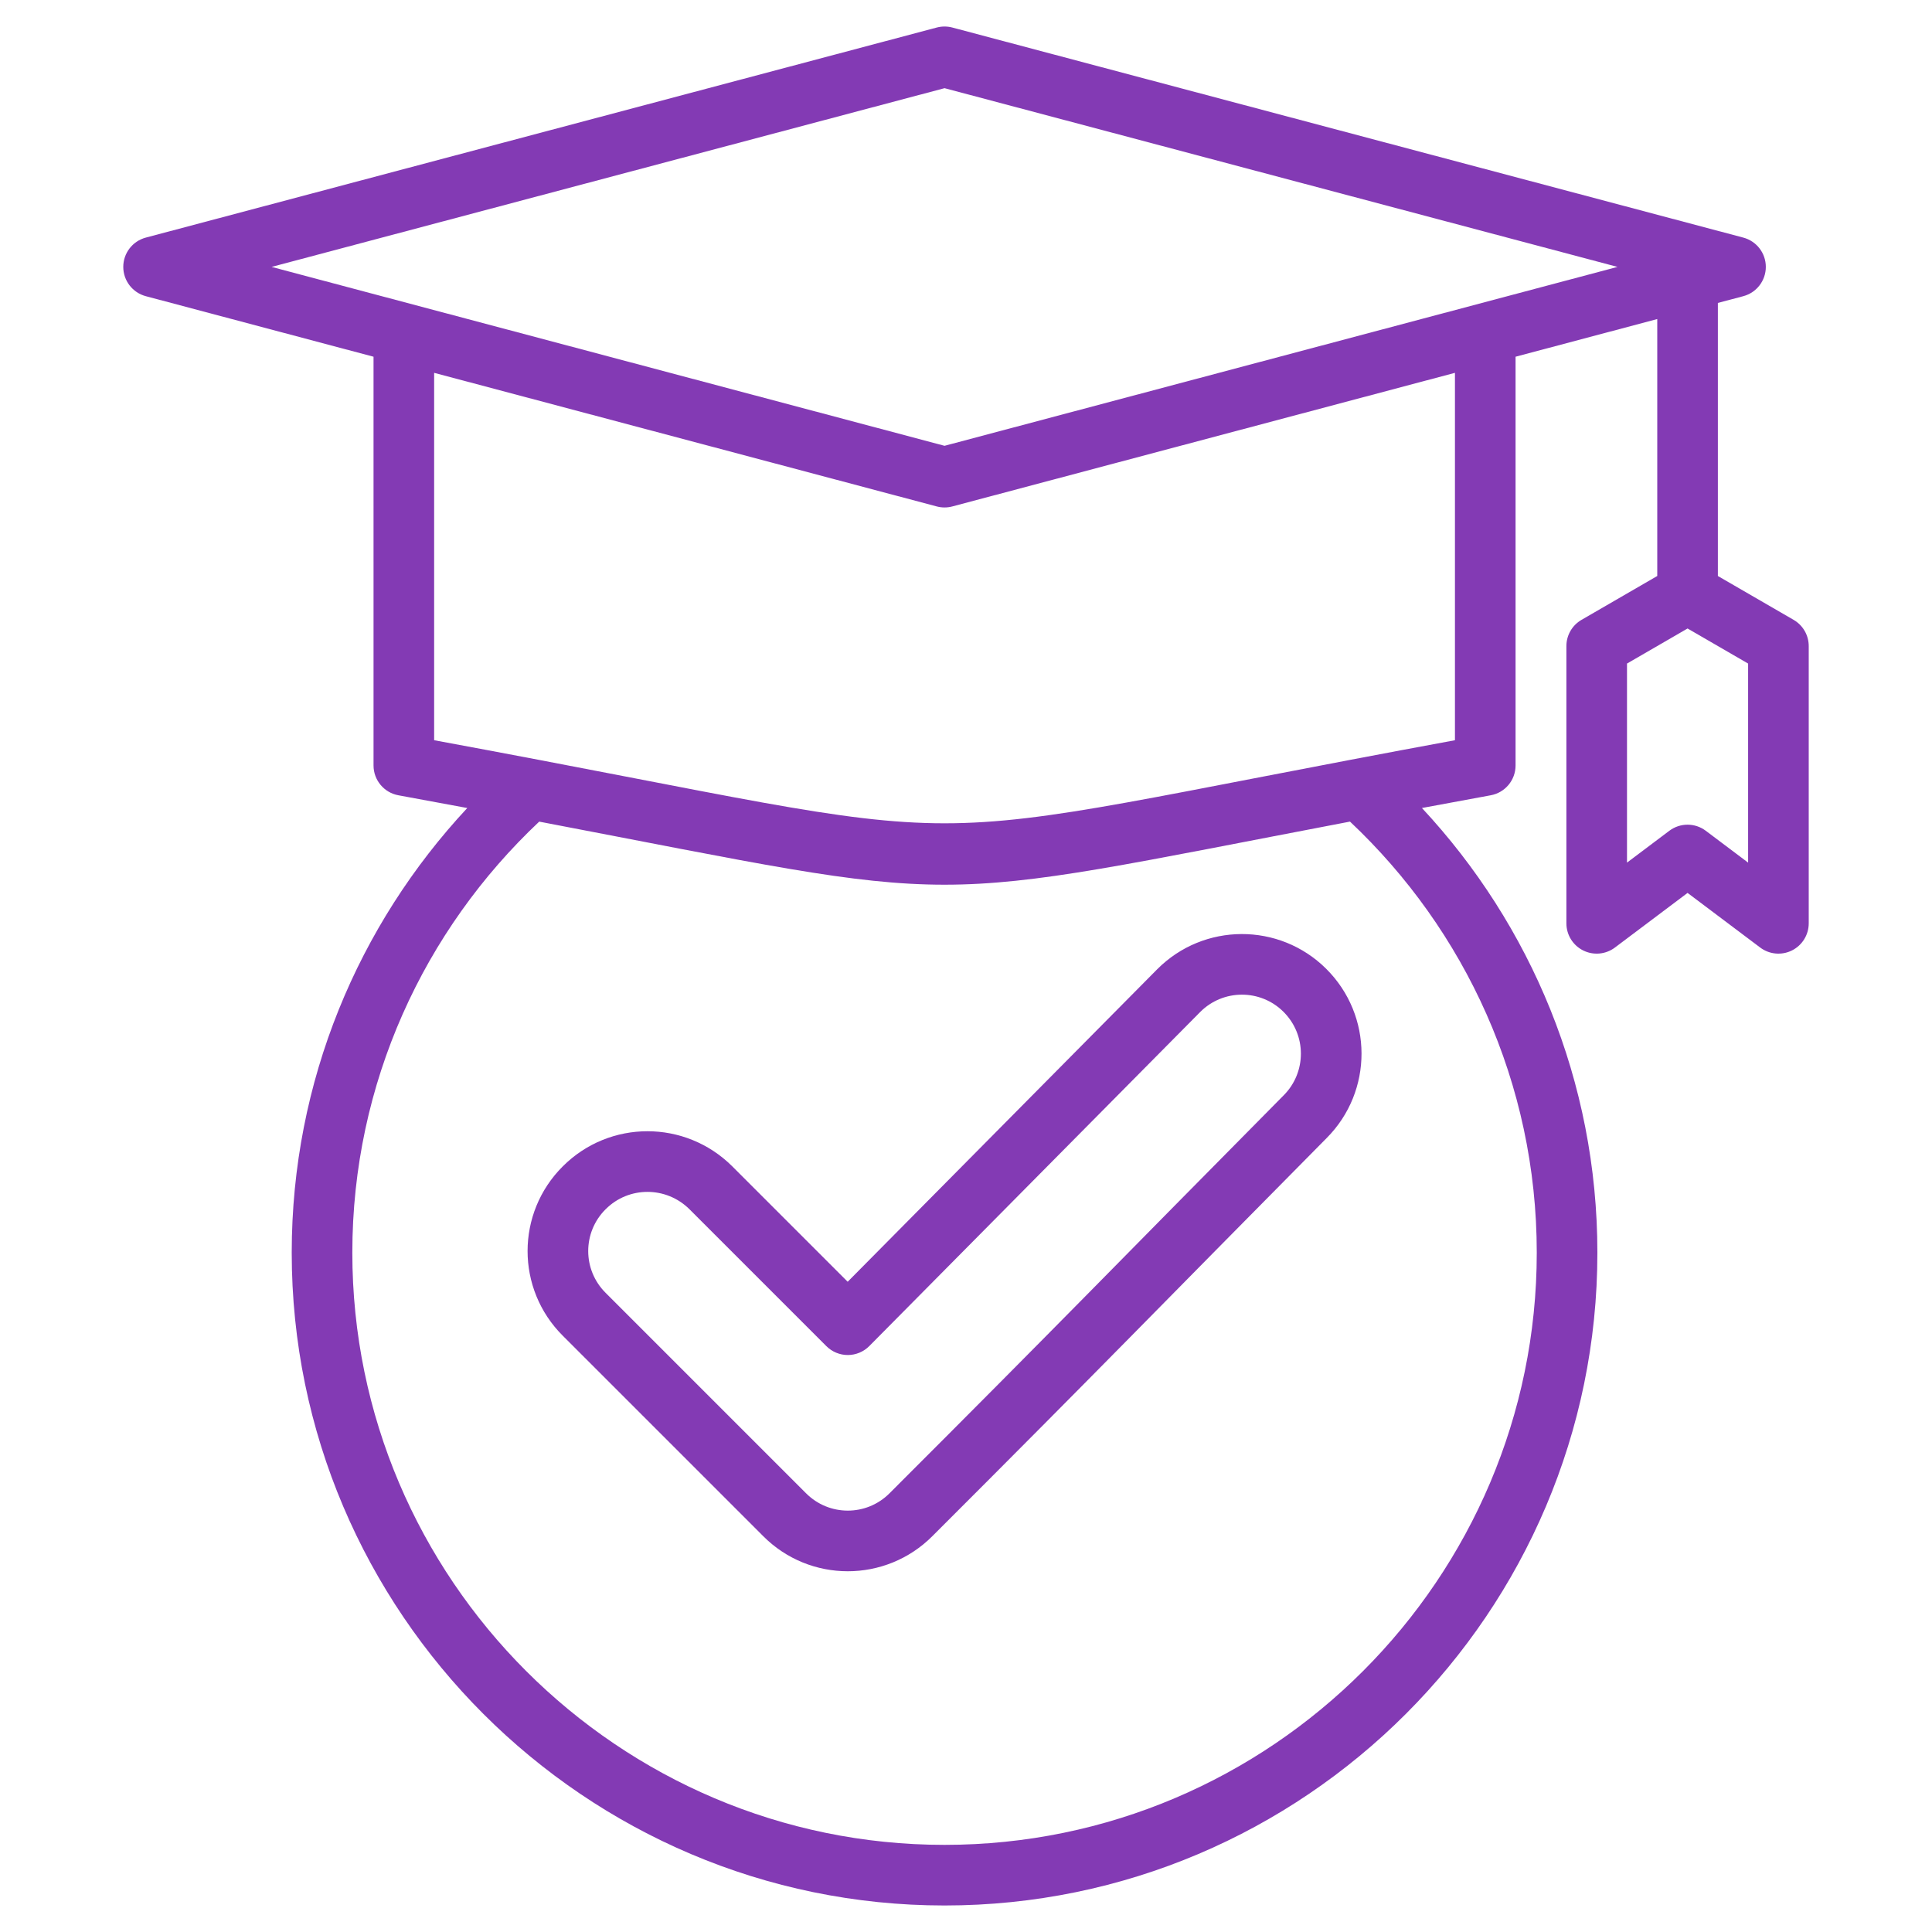
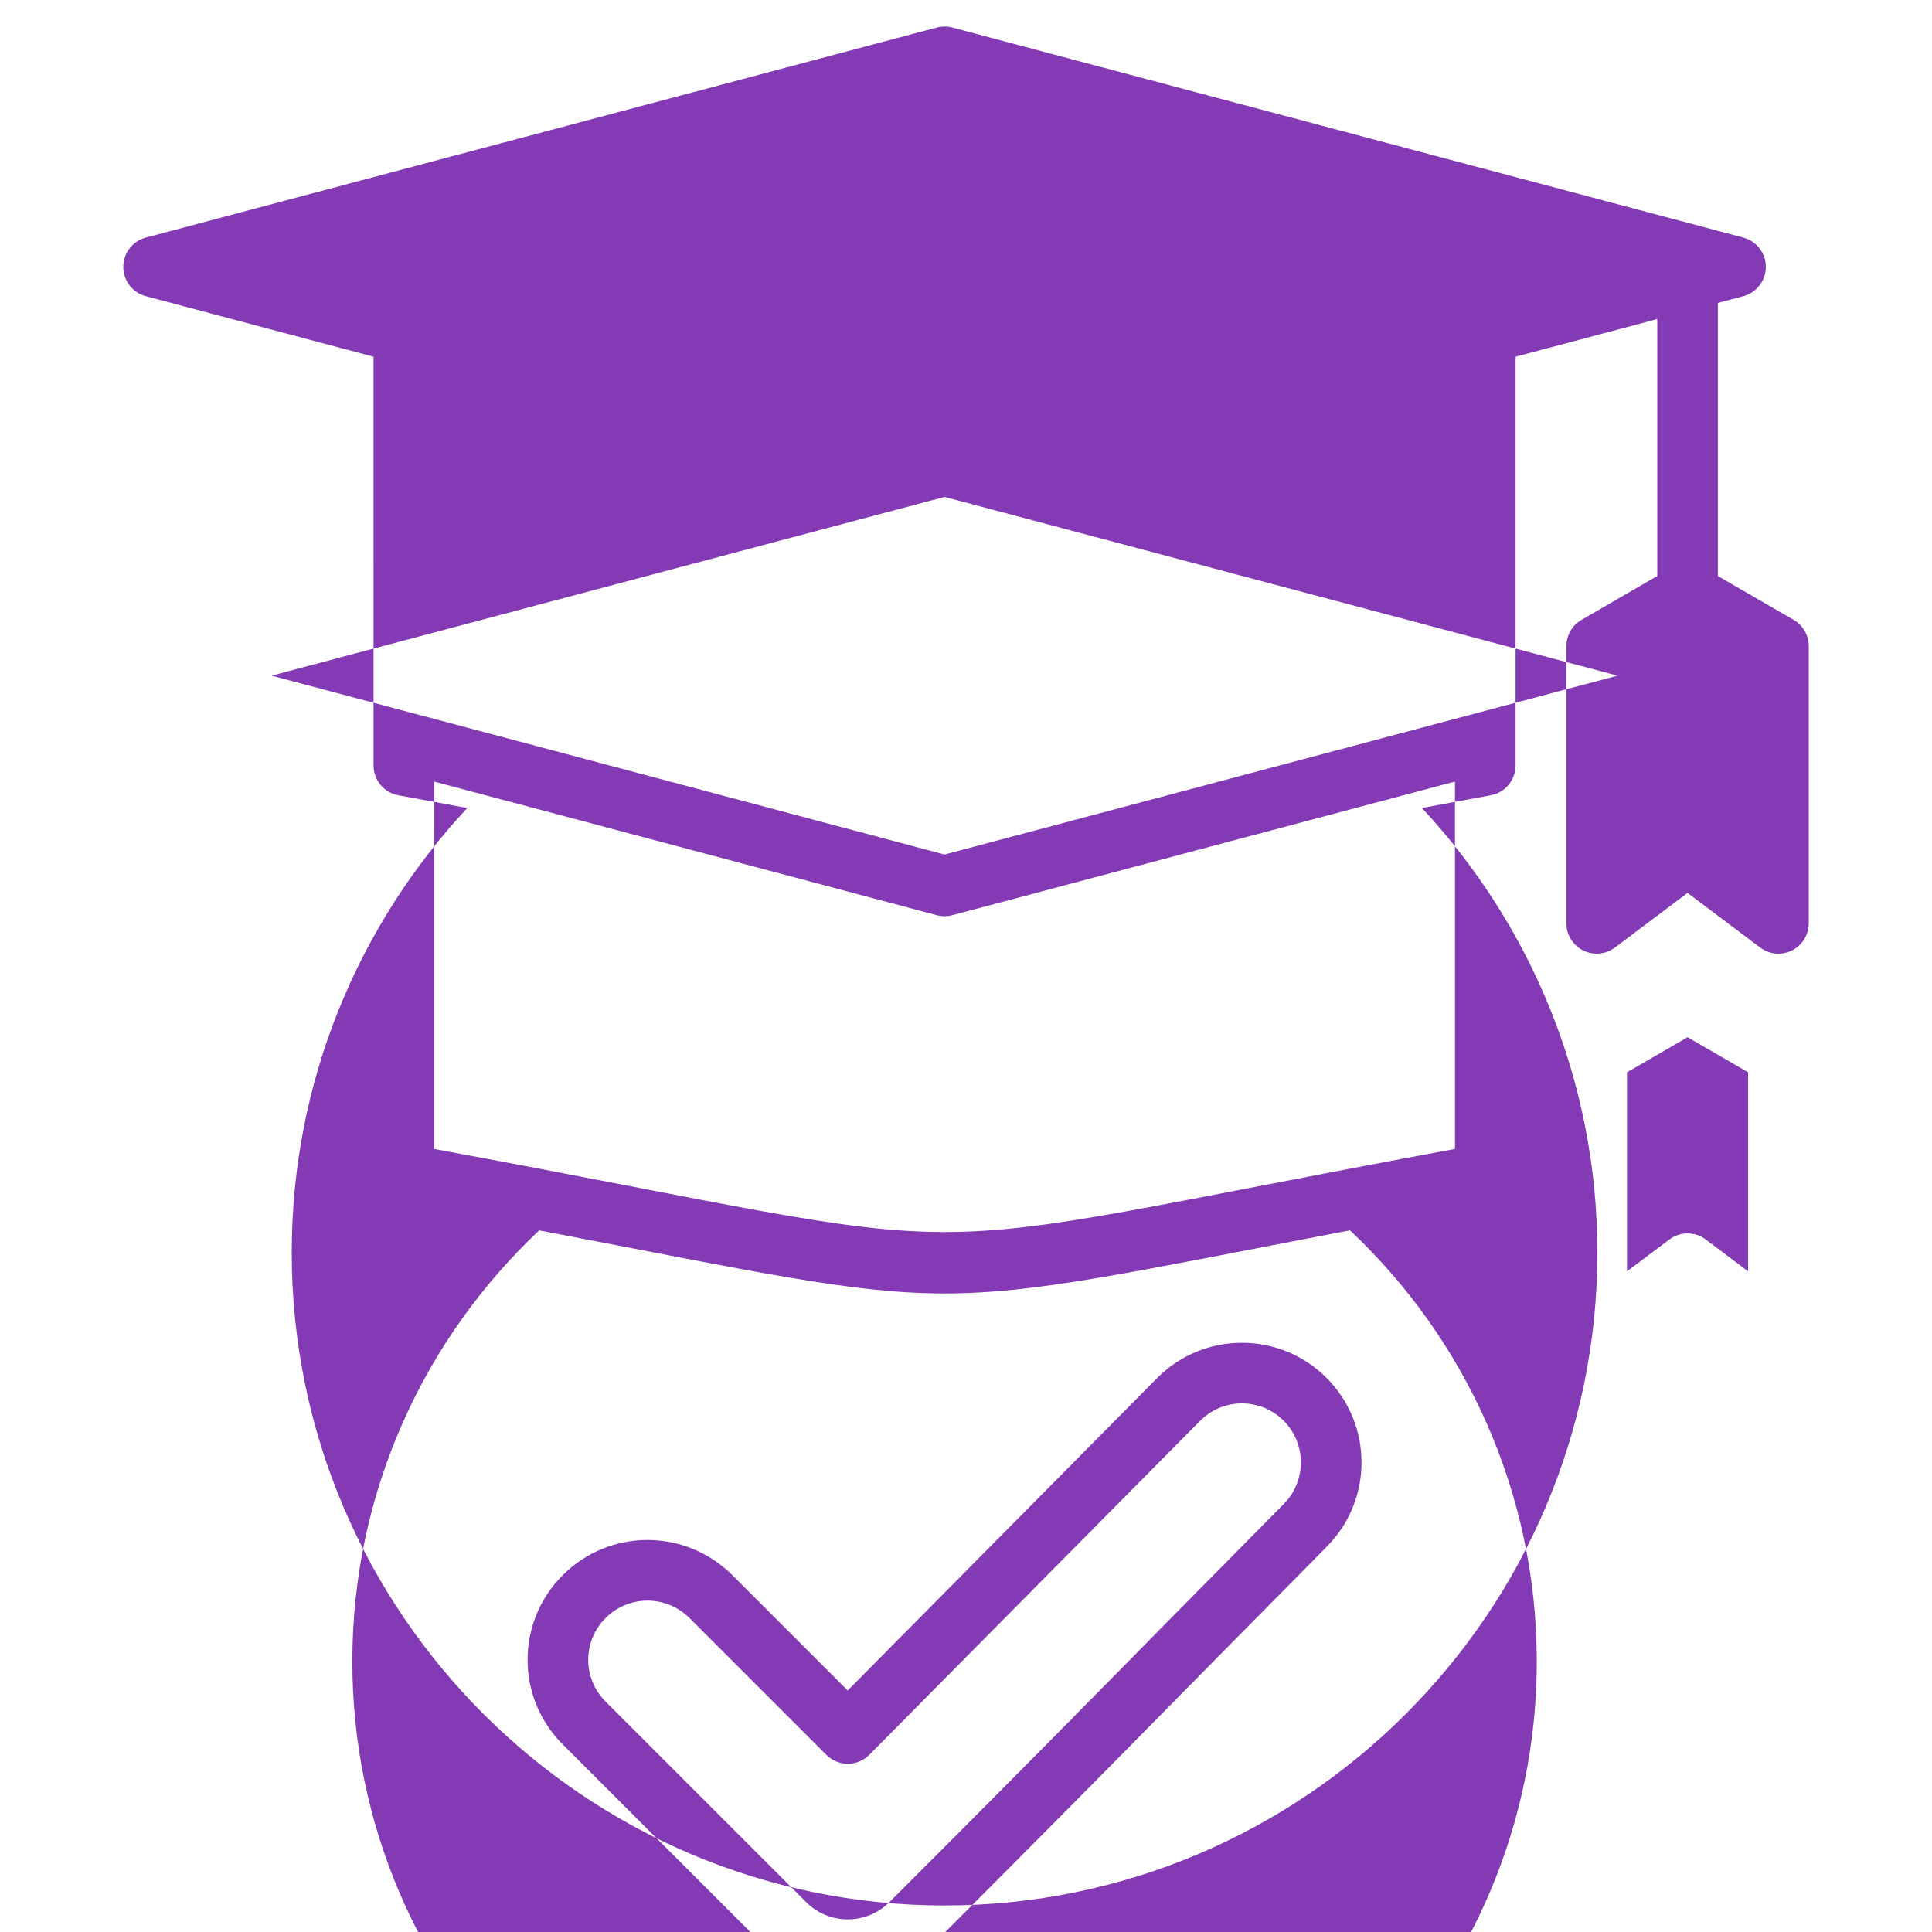
<svg xmlns="http://www.w3.org/2000/svg" version="1.1" height="300" width="300" viewBox="0 0 510 510" stroke-miterlimit="2" stroke-linejoin="round" fill-rule="evenodd" clip-rule="evenodd">
  <g transform="matrix(1,0,0,1,0,0)" height="100%" width="100%">
-     <path stroke-opacity="1" stroke="none" data-original-color="#000000ff" fill-opacity="1" fill="#833ab4" d="m98.603 94.166-60.117-15.981c-3.505-.932-5.945-4.106-5.945-7.733.001-3.627 2.441-6.8 5.947-7.731l208.795-55.453c1.346-.357 2.762-.357 4.107 0l208.796 55.453c3.505.931 5.946 4.104 5.946 7.731.001 3.627-2.439 6.801-5.944 7.733l-6.715 1.785v72.08l19.995 11.578c2.47 1.43 3.991 4.068 3.991 6.923v73.186c0 3.032-1.714 5.804-4.427 7.158s-5.959 1.058-8.382-.765c0 0-19.177-14.423-19.177-14.423l-19.176 14.423c-2.423 1.823-5.669 2.119-8.382.765s-4.427-4.126-4.427-7.158v-73.186c0-2.855 1.521-5.493 3.991-6.923l19.994-11.578v-67.827l-37.403 9.943v107.899c0 3.863-2.76 7.175-6.56 7.87-6.356 1.162-12.401 2.282-18.157 3.358 28.719 30.812 46.315 72.109 46.315 117.376 0 94.892-77.347 172.331-172.331 172.331-94.893 0-172.331-77.439-172.331-172.331 0-45.264 17.614-86.559 46.342-117.371-5.765-1.078-11.819-2.199-18.184-3.363-3.8-.695-6.561-4.007-6.561-7.87zm285.467 4.253-132.678 35.27c-1.347.358-2.764.358-4.11 0l-132.679-35.27v96.982c158.526 29.239 110.941 29.239 269.467 0zm-27.706 118.463c-116.372 22.21-97.676 22.211-214.026.006-30.334 28.548-49.332 69.023-49.332 113.781 0 86.082 70.249 156.331 156.331 156.331 86.165 0 156.331-70.249 156.331-156.331 0-44.761-18.977-85.238-49.304-113.787zm89.109-50.976s-15.985 9.257-15.985 9.257v52.547l11.177-8.407c2.848-2.142 6.769-2.142 9.617 0l11.177 8.407v-52.547zm-196.136-142.629-177.643 47.18 177.643 47.223 177.643-47.223zm-100.75 329.351-.017-.018c-12.406-12.349-12.403-32.391.009-44.737 12.337-12.328 32.294-12.342 44.702-.008l.017.017 30.469 30.469 81.679-82.463.01-.01c12.277-12.352 32.265-12.423 44.617-.146 12.421 12.346 12.417 32.325.156 44.661-45.105 45.553-58.688 59.75-104.072 105.078-12.352 12.408-32.4 12.402-44.727-.001zm11.297-11.331 52.859 52.86c.006.005.012.011.018.017 6.088 6.125 15.978 6.125 22.066 0 .007-.007.014-.014.021-.021 45.359-45.303 58.933-59.491 104.012-105.018l.011-.01c6.056-6.093 6.052-15.953-.078-22.045-6.087-6.05-15.935-6.011-21.986.074l-87.329 88.167c-1.498 1.513-3.537 2.365-5.665 2.371-2.128.005-4.171-.839-5.676-2.344 0 0-36.141-36.141-36.141-36.141-6.14-6.097-16.012-6.112-22.112-.011-.006.006-.012.011-.018.017-6.125 6.089-6.125 15.978 0 22.067.006.005.012.011.018.017z" />
+     <path stroke-opacity="1" stroke="none" data-original-color="#000000ff" fill-opacity="1" fill="#833ab4" d="m98.603 94.166-60.117-15.981c-3.505-.932-5.945-4.106-5.945-7.733.001-3.627 2.441-6.8 5.947-7.731l208.795-55.453c1.346-.357 2.762-.357 4.107 0l208.796 55.453c3.505.931 5.946 4.104 5.946 7.731.001 3.627-2.439 6.801-5.944 7.733l-6.715 1.785v72.08l19.995 11.578c2.47 1.43 3.991 4.068 3.991 6.923v73.186c0 3.032-1.714 5.804-4.427 7.158s-5.959 1.058-8.382-.765c0 0-19.177-14.423-19.177-14.423l-19.176 14.423c-2.423 1.823-5.669 2.119-8.382.765s-4.427-4.126-4.427-7.158v-73.186c0-2.855 1.521-5.493 3.991-6.923l19.994-11.578v-67.827l-37.403 9.943v107.899c0 3.863-2.76 7.175-6.56 7.87-6.356 1.162-12.401 2.282-18.157 3.358 28.719 30.812 46.315 72.109 46.315 117.376 0 94.892-77.347 172.331-172.331 172.331-94.893 0-172.331-77.439-172.331-172.331 0-45.264 17.614-86.559 46.342-117.371-5.765-1.078-11.819-2.199-18.184-3.363-3.8-.695-6.561-4.007-6.561-7.87m285.467 4.253-132.678 35.27c-1.347.358-2.764.358-4.11 0l-132.679-35.27v96.982c158.526 29.239 110.941 29.239 269.467 0zm-27.706 118.463c-116.372 22.21-97.676 22.211-214.026.006-30.334 28.548-49.332 69.023-49.332 113.781 0 86.082 70.249 156.331 156.331 156.331 86.165 0 156.331-70.249 156.331-156.331 0-44.761-18.977-85.238-49.304-113.787zm89.109-50.976s-15.985 9.257-15.985 9.257v52.547l11.177-8.407c2.848-2.142 6.769-2.142 9.617 0l11.177 8.407v-52.547zm-196.136-142.629-177.643 47.18 177.643 47.223 177.643-47.223zm-100.75 329.351-.017-.018c-12.406-12.349-12.403-32.391.009-44.737 12.337-12.328 32.294-12.342 44.702-.008l.017.017 30.469 30.469 81.679-82.463.01-.01c12.277-12.352 32.265-12.423 44.617-.146 12.421 12.346 12.417 32.325.156 44.661-45.105 45.553-58.688 59.75-104.072 105.078-12.352 12.408-32.4 12.402-44.727-.001zm11.297-11.331 52.859 52.86c.006.005.012.011.018.017 6.088 6.125 15.978 6.125 22.066 0 .007-.007.014-.014.021-.021 45.359-45.303 58.933-59.491 104.012-105.018l.011-.01c6.056-6.093 6.052-15.953-.078-22.045-6.087-6.05-15.935-6.011-21.986.074l-87.329 88.167c-1.498 1.513-3.537 2.365-5.665 2.371-2.128.005-4.171-.839-5.676-2.344 0 0-36.141-36.141-36.141-36.141-6.14-6.097-16.012-6.112-22.112-.011-.006.006-.012.011-.018.017-6.125 6.089-6.125 15.978 0 22.067.006.005.012.011.018.017z" />
  </g>
</svg>